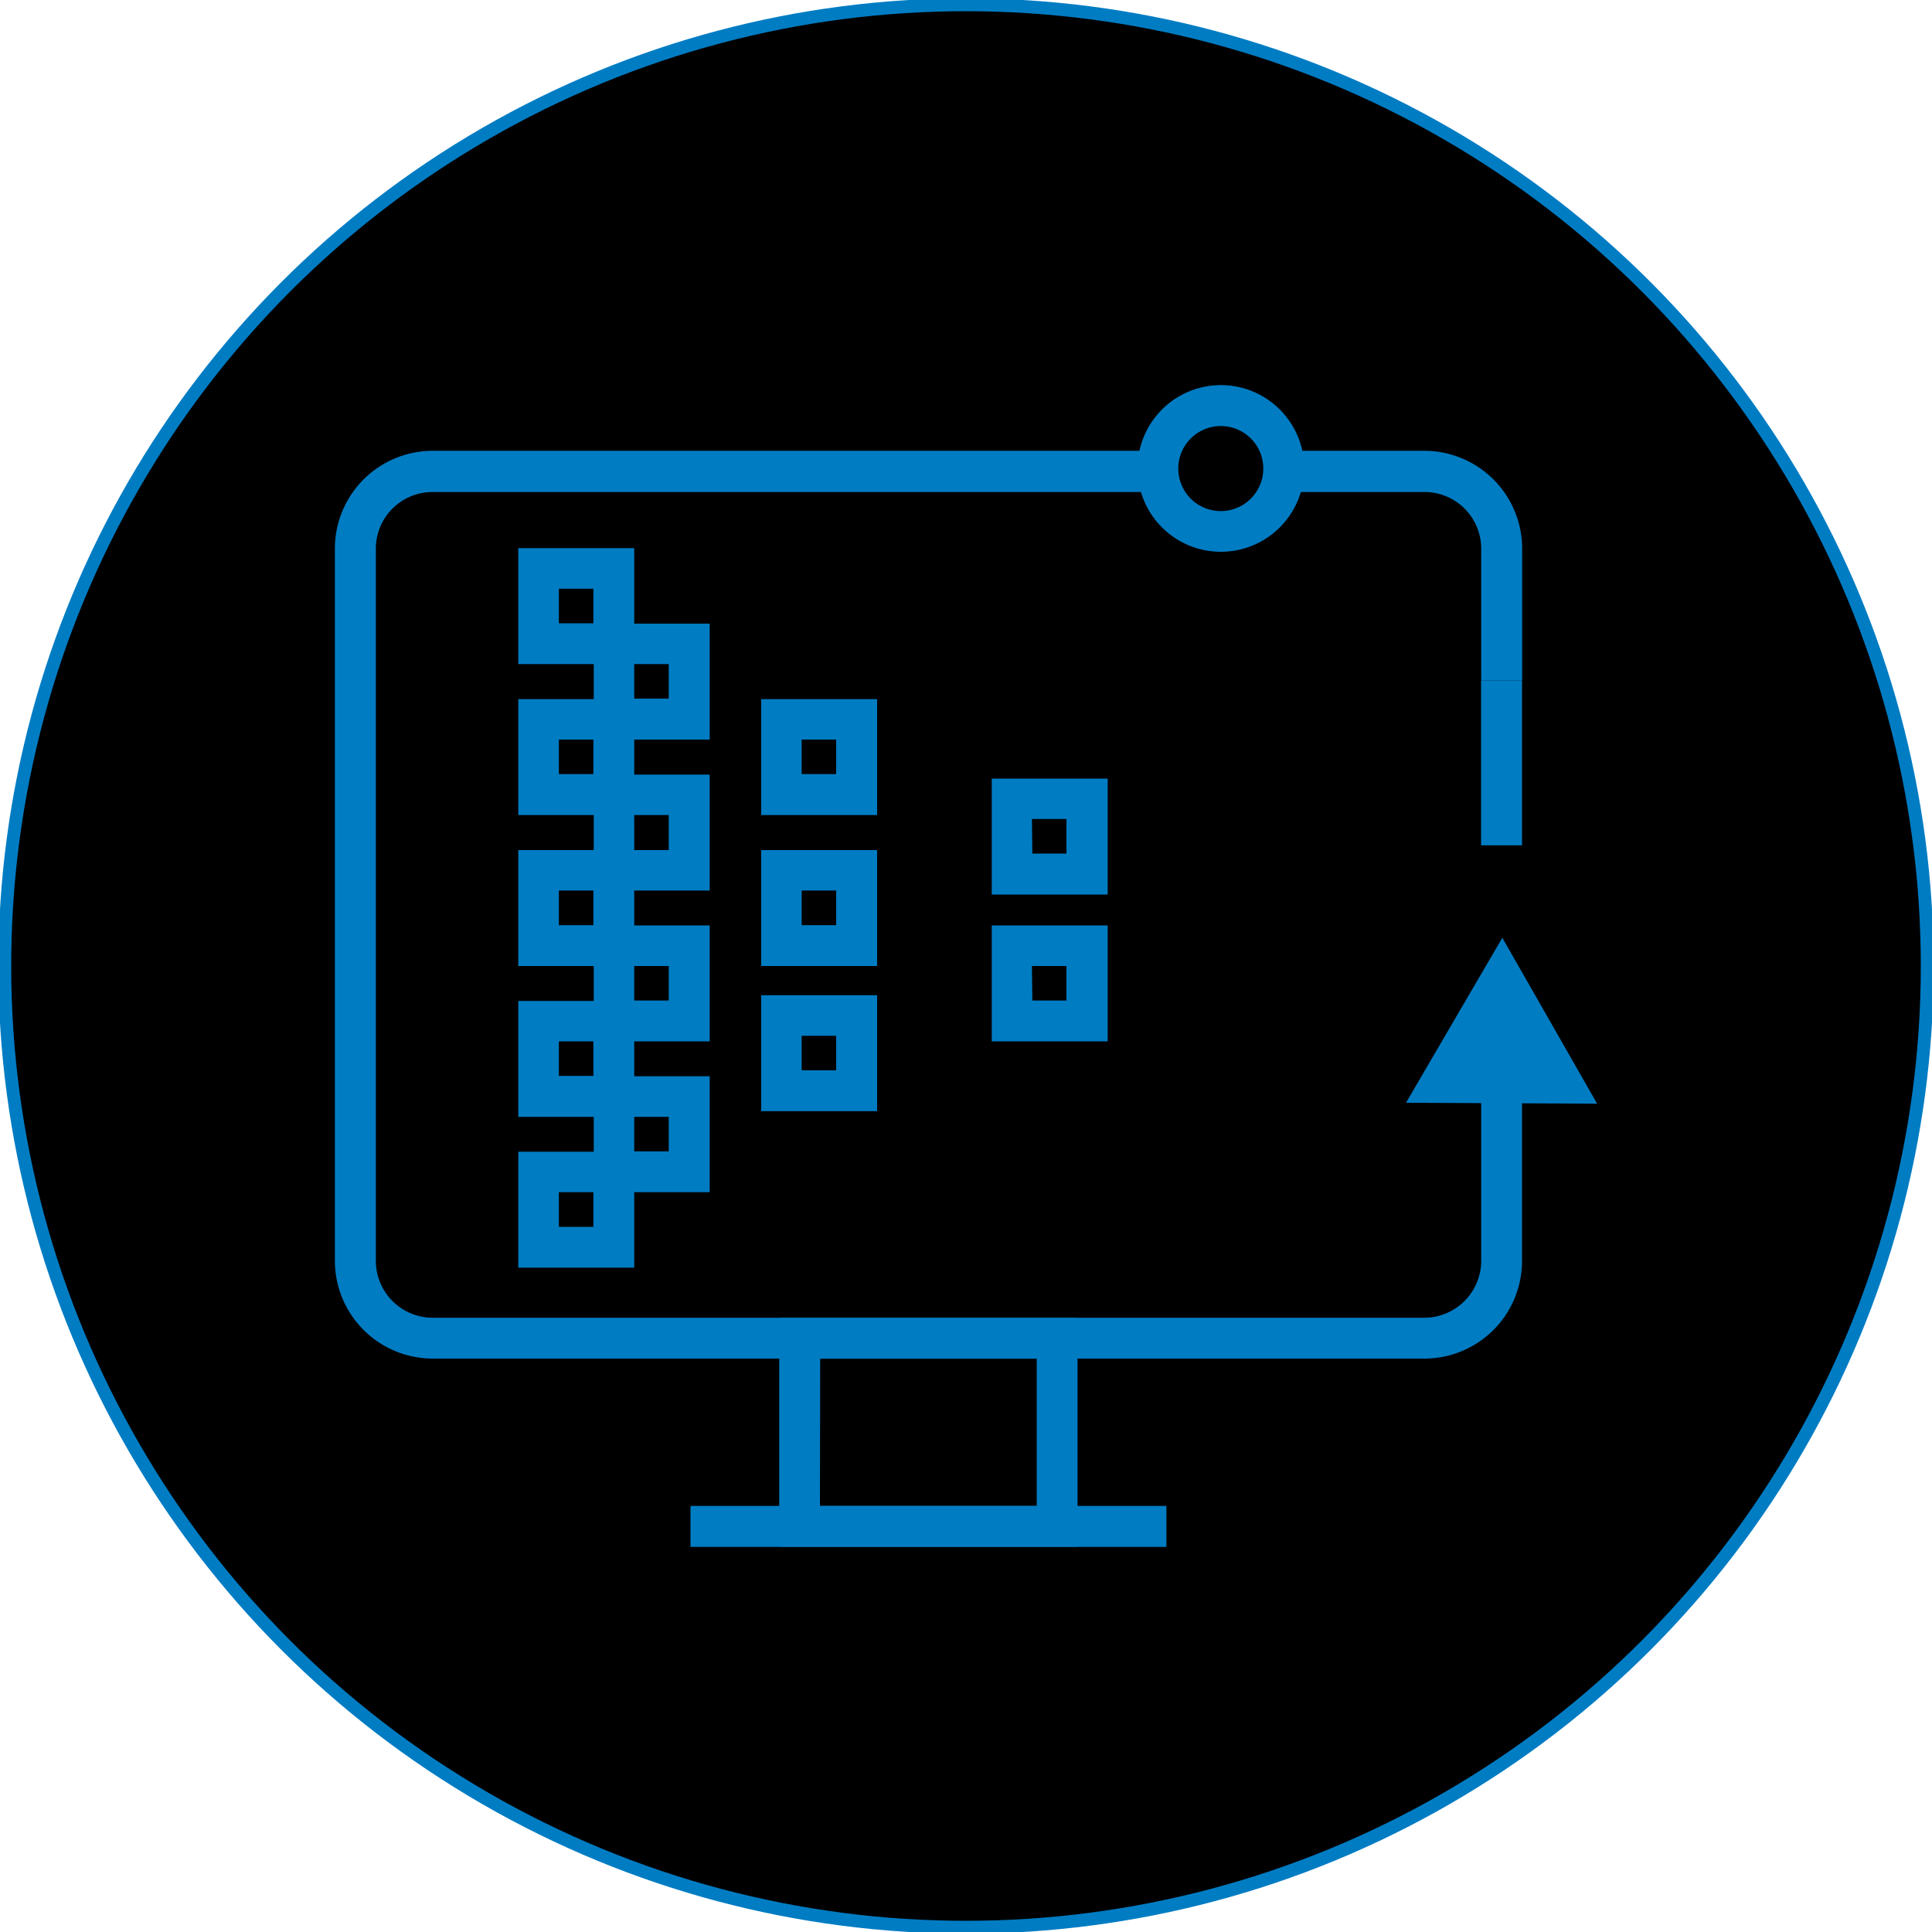
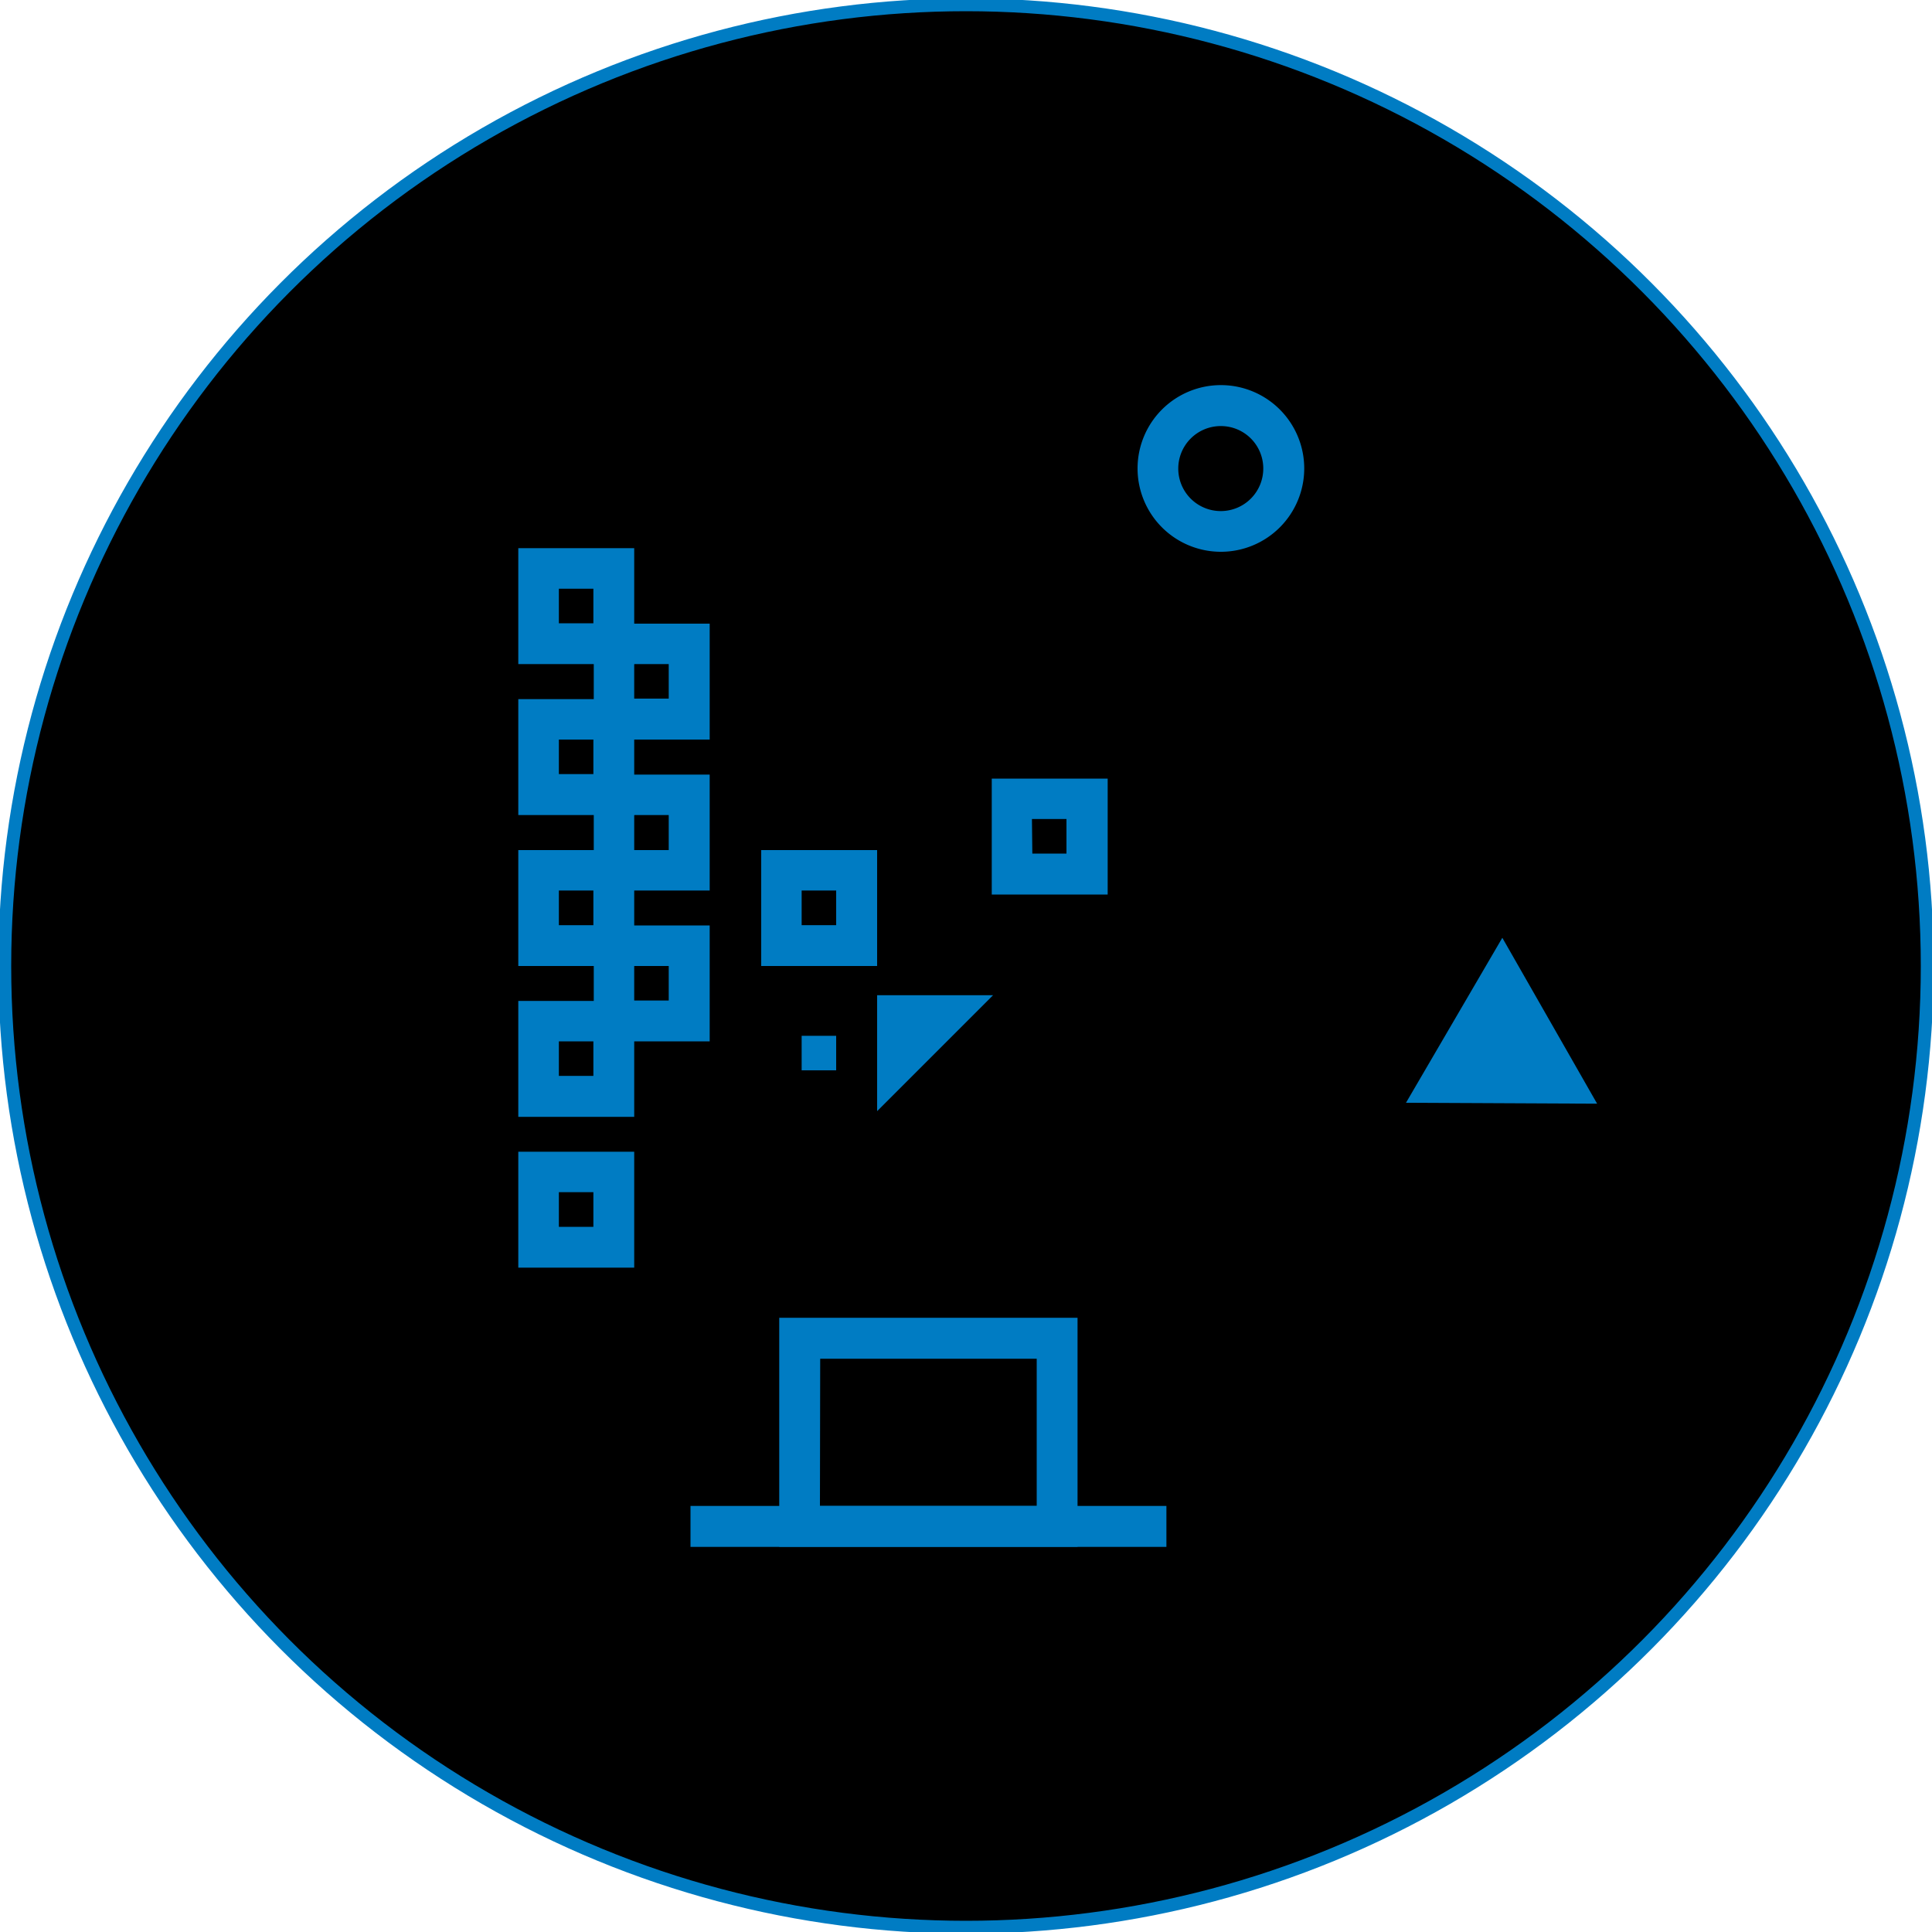
<svg xmlns="http://www.w3.org/2000/svg" id="Layer_1" data-name="Layer 1" width="150" height="150" viewBox="0 0 150 150">
  <defs>
    <style>.cls-1{fill:none;stroke:#007cc3;}.cls-2{fill:#007cc3;}</style>
  </defs>
  <g id="Ellipse_5" data-name="Ellipse 5">
    <circle cx="75" cy="75" r="75" />
    <circle class="cls-1" cx="75" cy="75" r="74.63" />
  </g>
  <g id="Digital-interface">
    <g id="Group_144" data-name="Group 144">
      <path id="Path_222" data-name="Path 222" class="cls-2" d="M109.16,85.62l7.48-12.81L124,85.69Z" />
    </g>
    <g id="Group_149" data-name="Group 149">
      <g id="Group_145" data-name="Group 145">
-         <path id="Path_223" data-name="Path 223" class="cls-2" d="M110.58,105.48h-77A7.6,7.6,0,0,1,26,97.89V42.61A7.6,7.6,0,0,1,33.59,35h77a7.6,7.6,0,0,1,7.59,7.59V52.82H115V42.61a4.4,4.4,0,0,0-4.41-4.41h-77a4.4,4.4,0,0,0-4.41,4.41V97.9a4.42,4.42,0,0,0,4.41,4.41h77A4.43,4.43,0,0,0,115,97.9V81.76h3.17V97.89A7.58,7.58,0,0,1,110.58,105.48Z" />
-       </g>
+         </g>
      <g id="Group_146" data-name="Group 146">
-         <rect id="Rectangle_153" data-name="Rectangle 153" class="cls-2" x="114.99" y="52.82" width="3.18" height="12.81" />
-       </g>
+         </g>
      <g id="Group_147" data-name="Group 147">
        <rect id="Rectangle_154" data-name="Rectangle 154" class="cls-2" x="53.61" y="116.92" width="36.95" height="3.18" />
      </g>
      <g id="Group_148" data-name="Group 148">
        <path id="Path_224" data-name="Path 224" class="cls-2" d="M83.66,120.09H60.5V102.31H83.66Zm-20-3.17H80.49V105.49H63.68Z" />
      </g>
    </g>
    <g id="Group_150" data-name="Group 150">
      <path id="Path_225" data-name="Path 225" d="M94.79,31.49a4.88,4.88,0,1,1-4.89,4.88h0A4.89,4.89,0,0,1,94.79,31.49Z" />
      <path id="Path_226" data-name="Path 226" class="cls-2" d="M94.79,42.84a6.47,6.47,0,1,1,6.47-6.47A6.47,6.47,0,0,1,94.79,42.84Zm0-9.76a3.3,3.3,0,1,0,3.29,3.29h0A3.29,3.29,0,0,0,94.79,33.08Z" />
    </g>
    <g id="Group_151" data-name="Group 151">
      <path id="Path_227" data-name="Path 227" class="cls-2" d="M49.24,51.56h-9v-9h9Zm-5.85-3.17h2.68V45.71H43.39Z" />
    </g>
    <g id="Group_152" data-name="Group 152">
      <path id="Path_228" data-name="Path 228" class="cls-2" d="M55.1,57.42h-9v-9h9Zm-5.86-3.18h2.68V51.56H49.24Z" />
    </g>
    <g id="Group_153" data-name="Group 153">
-       <path id="Path_229" data-name="Path 229" class="cls-2" d="M68.1,63.28h-9v-9h9ZM62.24,60.1h2.68V57.42H62.24Z" />
-     </g>
+       </g>
    <g id="Group_154" data-name="Group 154">
      <path id="Path_230" data-name="Path 230" class="cls-2" d="M86,69.45h-9v-9h9Zm-5.85-3.18H82.8V63.59H80.12Z" />
    </g>
    <g id="Group_155" data-name="Group 155">
      <path id="Path_231" data-name="Path 231" class="cls-2" d="M49.24,63.28h-9v-9h9ZM43.39,60.1h2.68V57.42H43.39Z" />
    </g>
    <g id="Group_156" data-name="Group 156">
      <path id="Path_232" data-name="Path 232" class="cls-2" d="M55.1,69.14h-9v-9h9ZM49.24,66h2.68V63.28H49.24Z" />
    </g>
    <g id="Group_157" data-name="Group 157">
      <path id="Path_233" data-name="Path 233" class="cls-2" d="M49.24,75h-9V66h9Zm-5.85-3.17h2.68V69.14H43.39Z" />
    </g>
    <g id="Group_158" data-name="Group 158">
      <path id="Path_234" data-name="Path 234" class="cls-2" d="M55.1,80.85h-9v-9h9Zm-5.86-3.17h2.68V75H49.24Z" />
    </g>
    <g id="Group_159" data-name="Group 159">
      <path id="Path_235" data-name="Path 235" class="cls-2" d="M68.1,75h-9V66h9Zm-5.86-3.17h2.68V69.14H62.24Z" />
    </g>
    <g id="Group_160" data-name="Group 160">
      <path id="Path_236" data-name="Path 236" class="cls-2" d="M49.24,86.71h-9v-9h9Zm-5.85-3.18h2.68V80.85H43.39Z" />
    </g>
    <g id="Group_161" data-name="Group 161">
      <path id="Path_237" data-name="Path 237" class="cls-2" d="M49.24,98.42h-9v-9h9Zm-5.85-3.17h2.68V92.56H43.39Z" />
    </g>
    <g id="Group_162" data-name="Group 162">
-       <path id="Path_238" data-name="Path 238" class="cls-2" d="M55.1,92.56h-9v-9h9Zm-5.86-3.17h2.68V86.71H49.24Z" />
-     </g>
+       </g>
    <g id="Group_163" data-name="Group 163">
-       <path id="Path_239" data-name="Path 239" class="cls-2" d="M68.1,86.27h-9v-9h9ZM62.24,83.1h2.68V80.42H62.24Z" />
+       <path id="Path_239" data-name="Path 239" class="cls-2" d="M68.1,86.27v-9h9ZM62.24,83.1h2.68V80.42H62.24Z" />
    </g>
    <g id="Group_164" data-name="Group 164">
-       <path id="Path_240" data-name="Path 240" class="cls-2" d="M86,80.85h-9v-9h9Zm-5.85-3.17H82.8V75H80.12Z" />
-     </g>
+       </g>
  </g>
</svg>